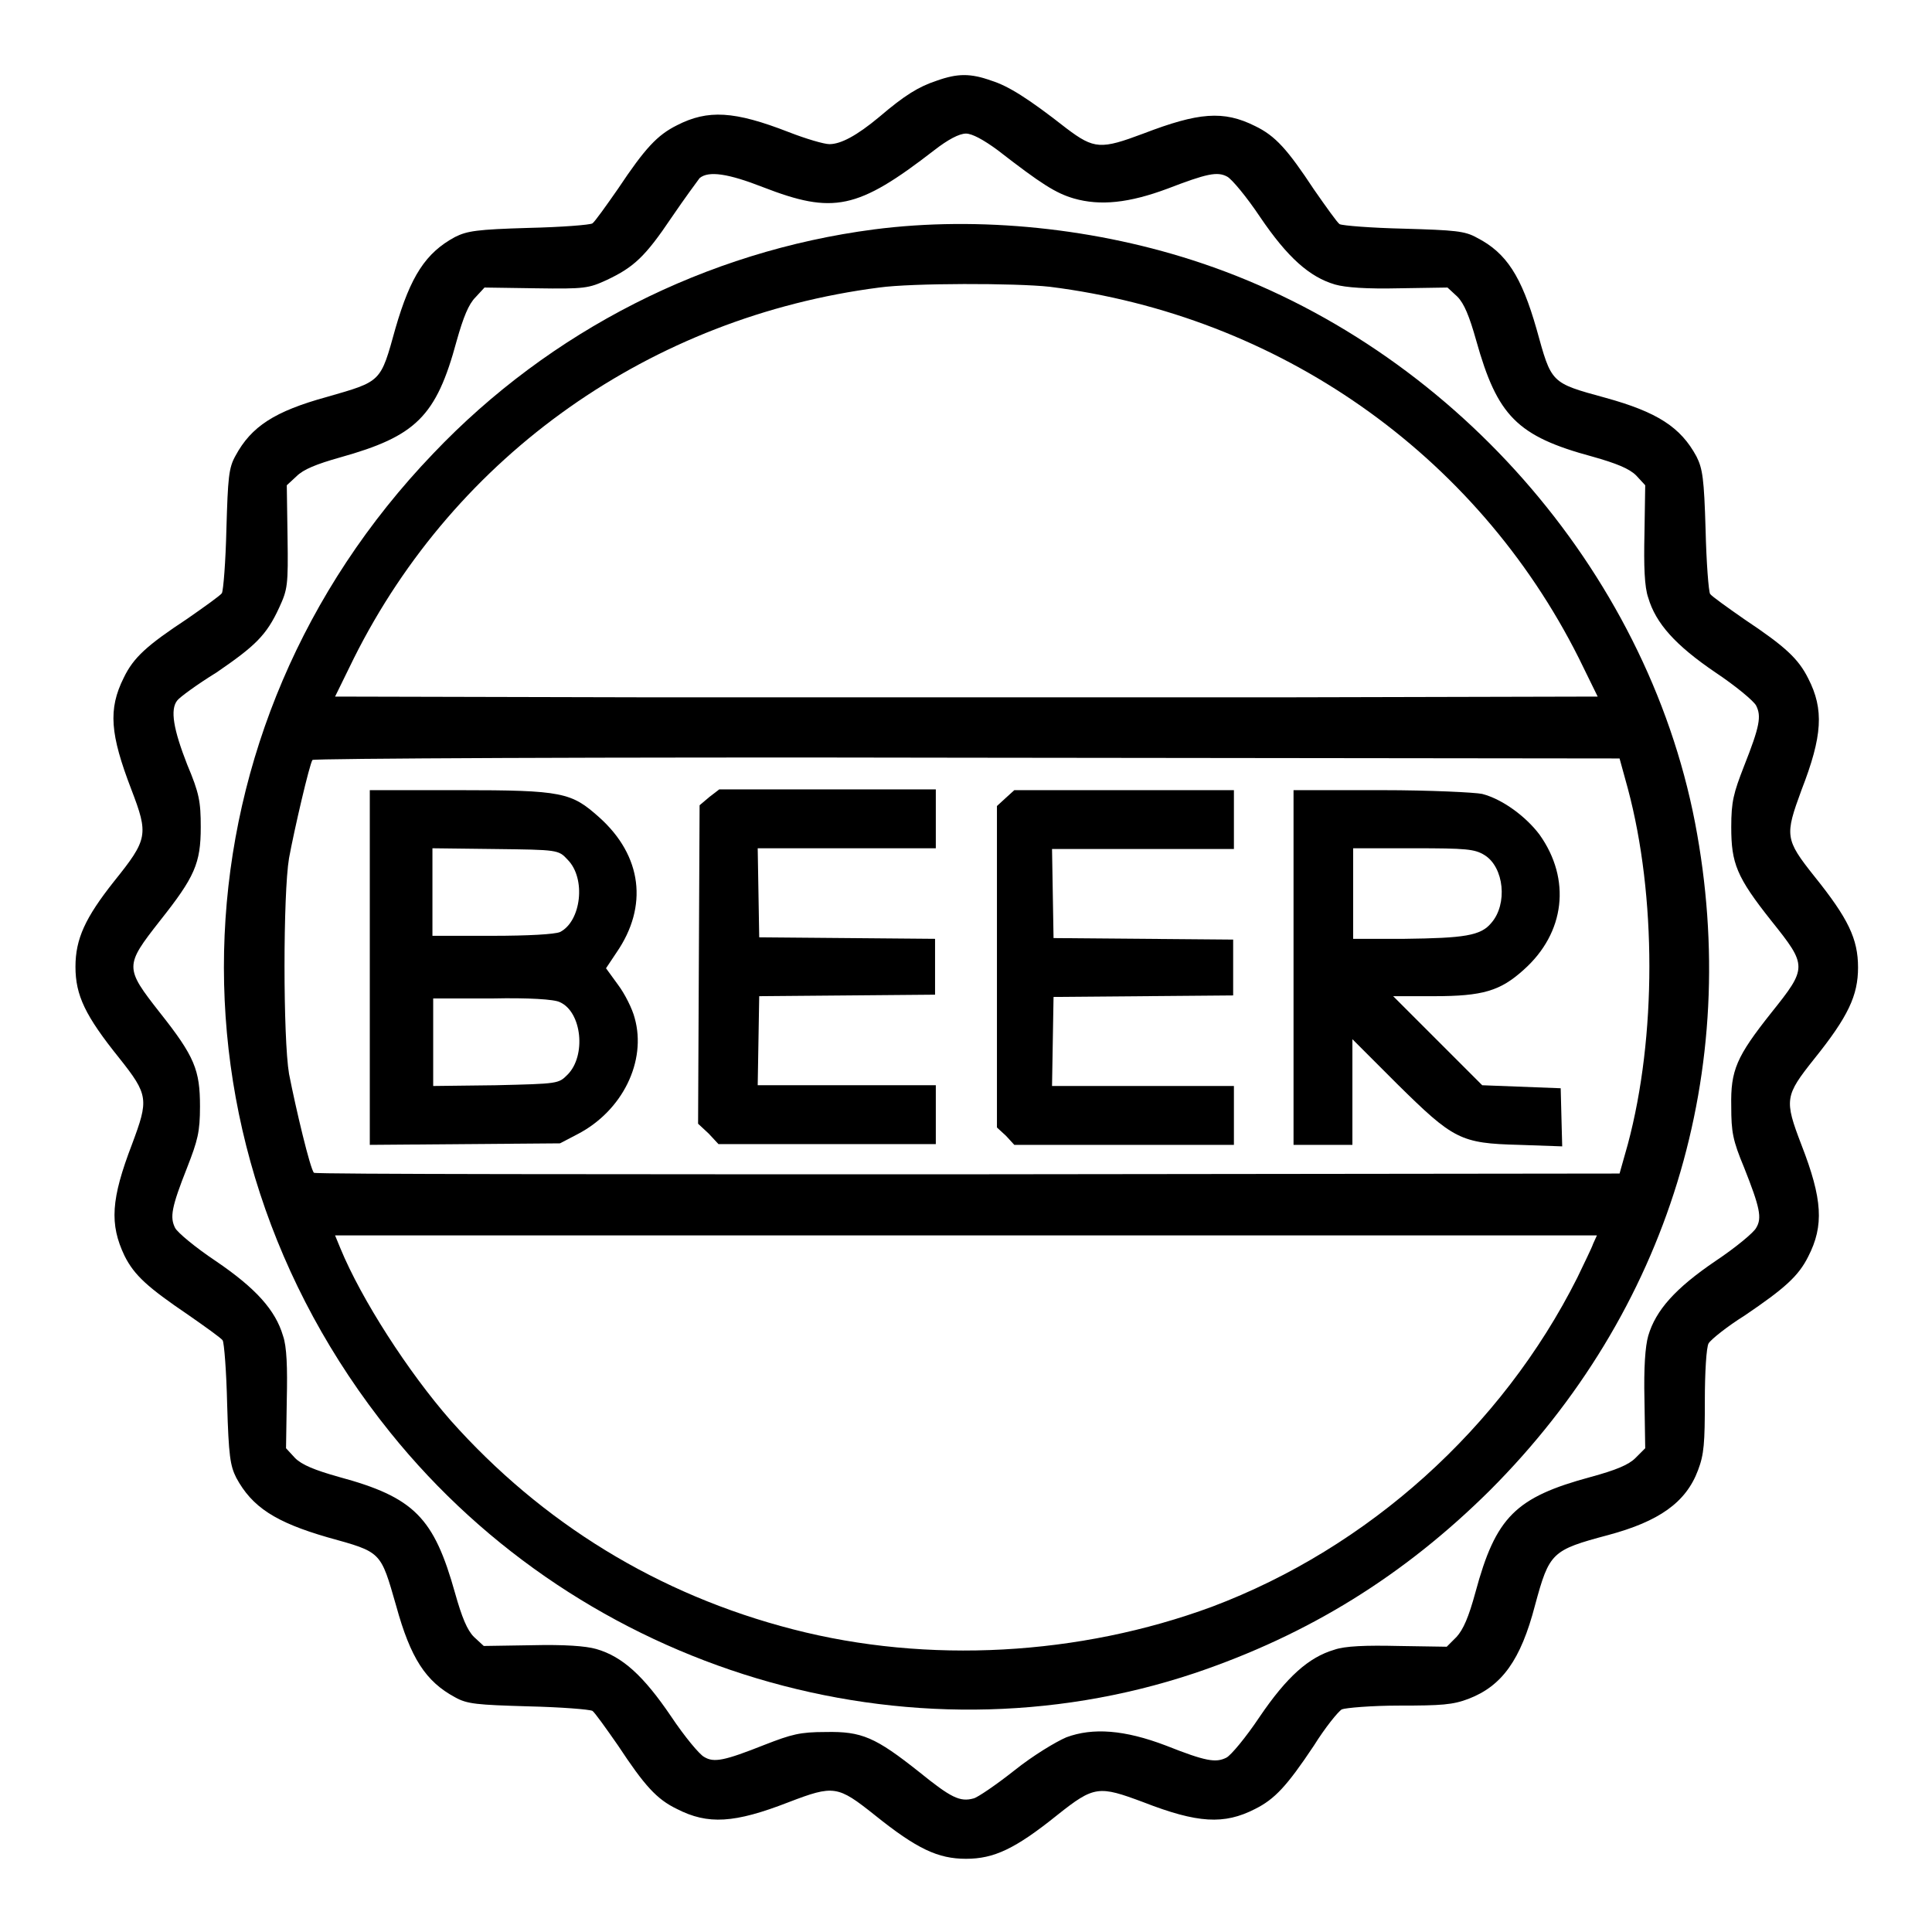
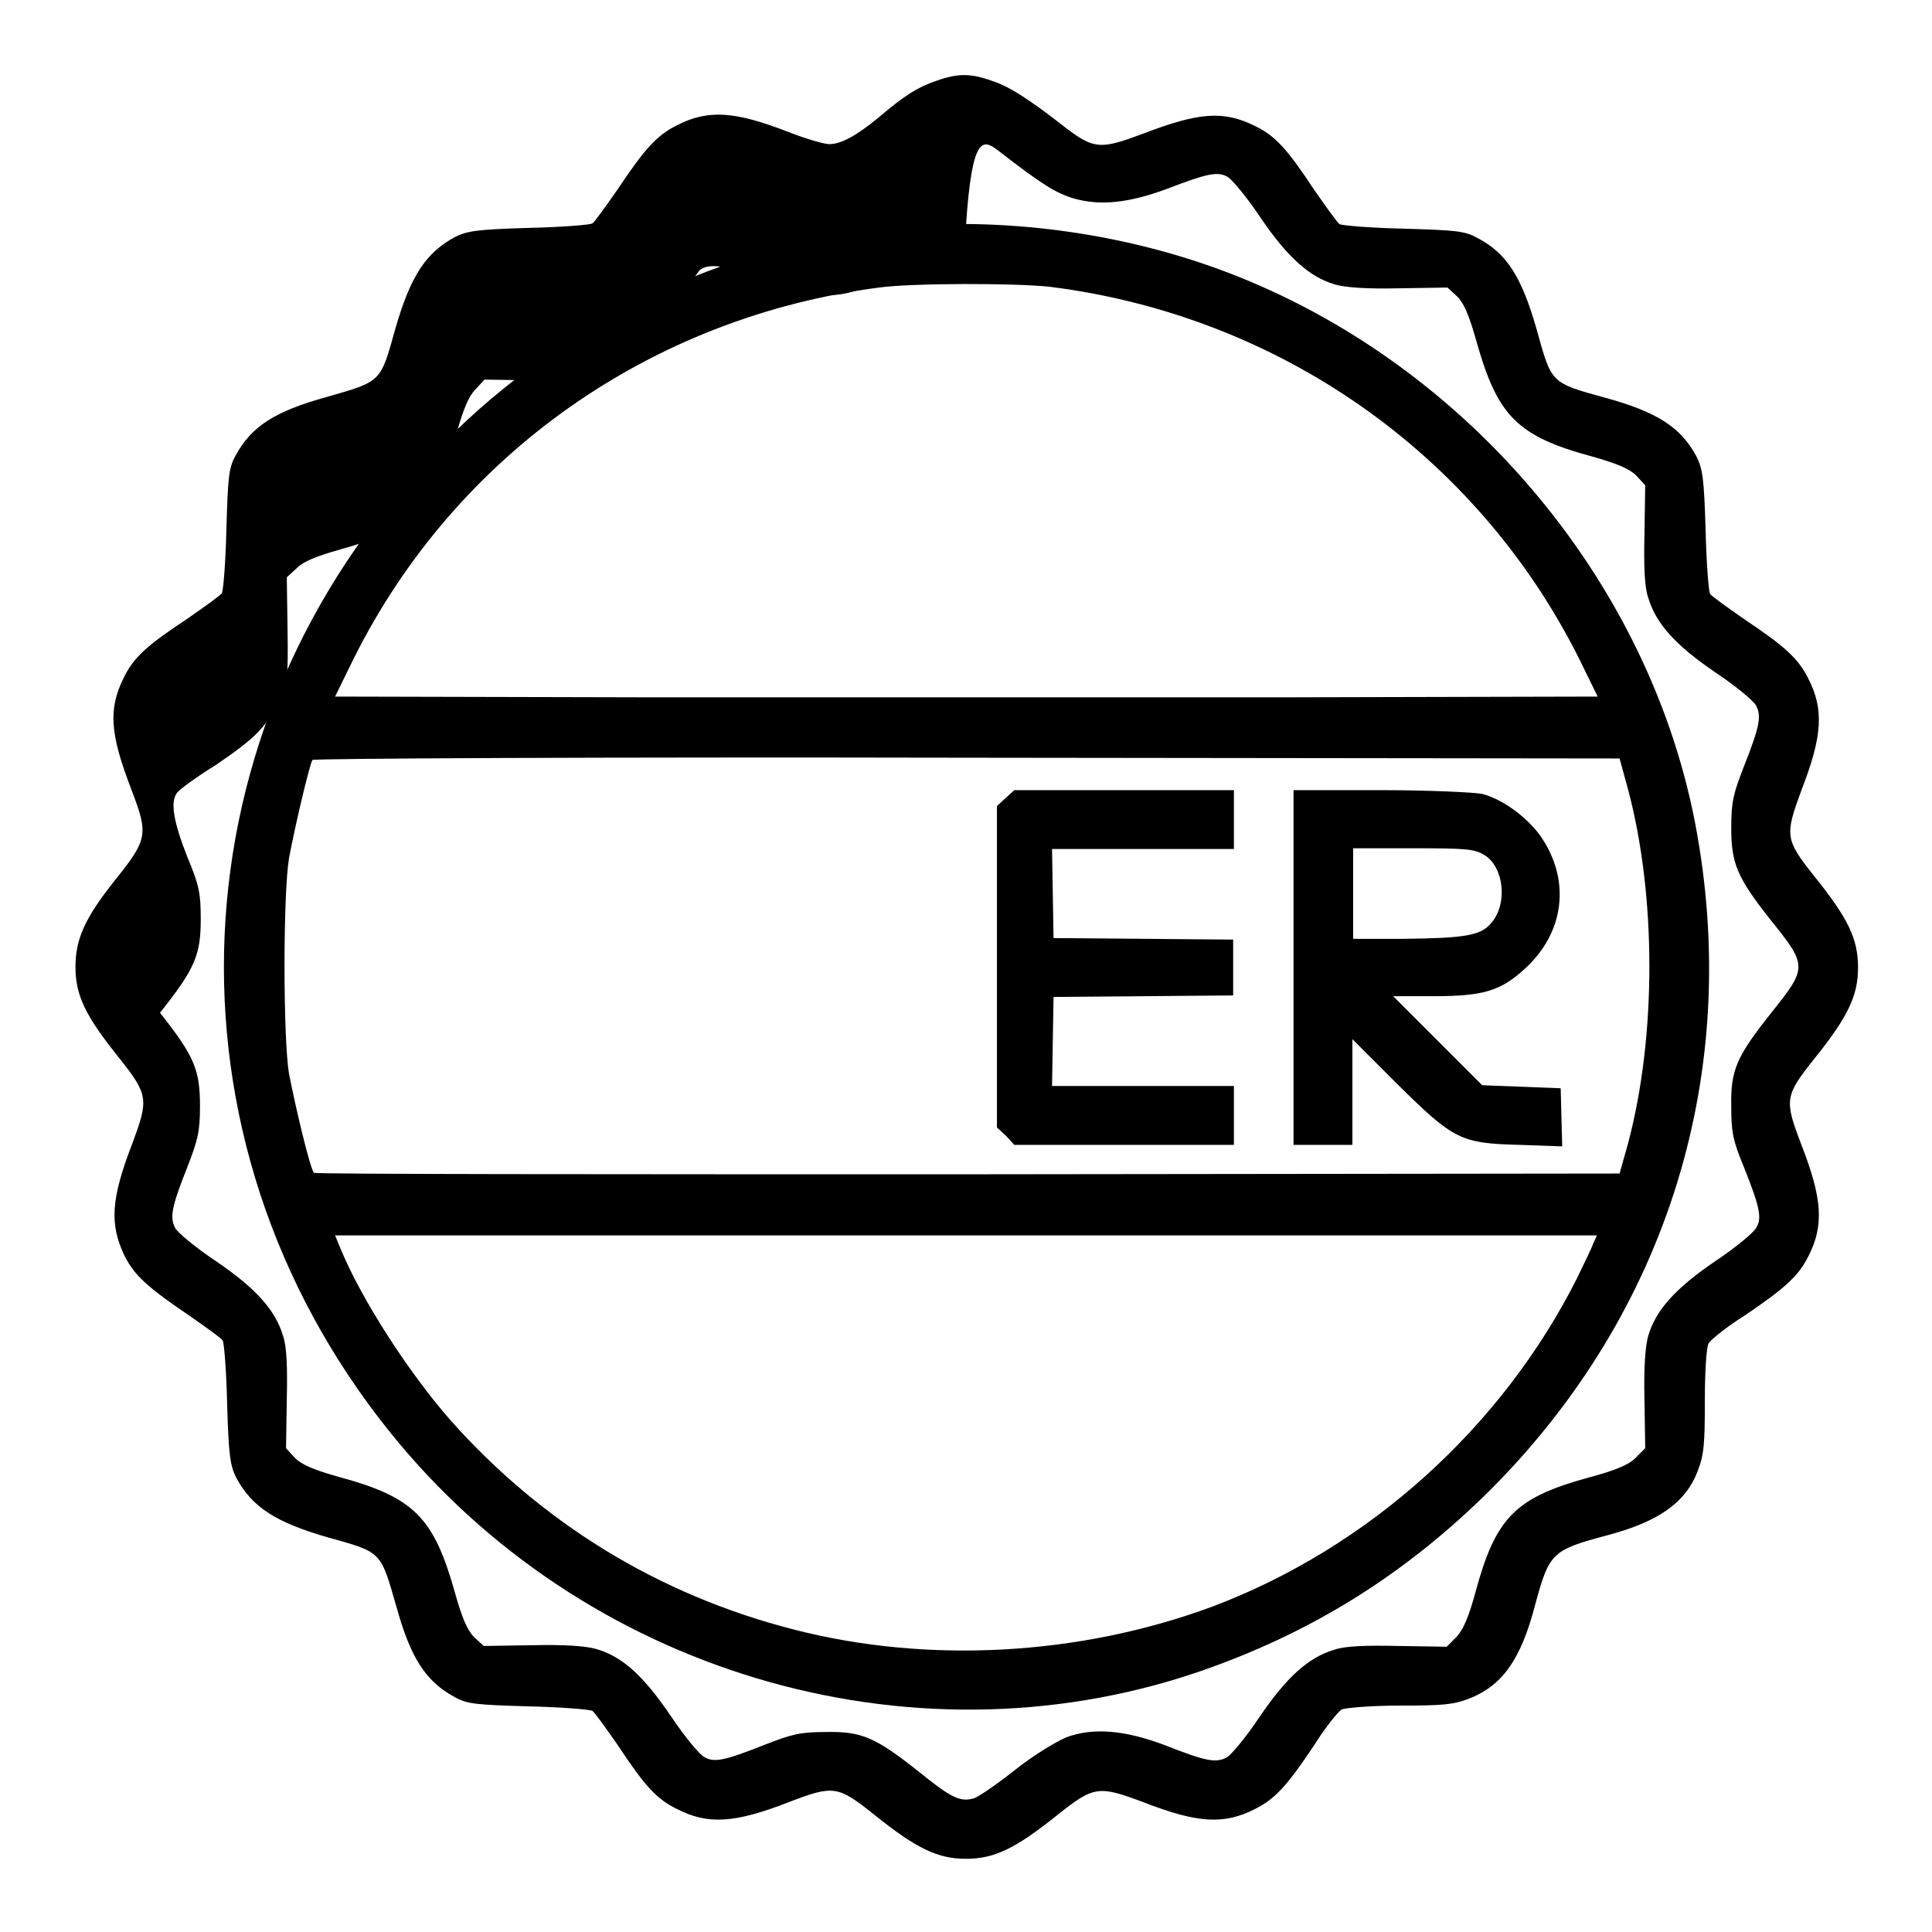
<svg xmlns="http://www.w3.org/2000/svg" version="1.1" x="0px" y="0px" viewBox="0 0 256 256" enable-background="new 0 0 256 256" xml:space="preserve">
  <g>
    <g>
      <g>
-         <path fill="#000000" d="M124.1,10.7c-2.4,0.8-4.2,1.9-7.6,4.8c-3,2.5-5.1,3.6-6.6,3.6c-0.7,0-3.1-0.7-5.4-1.6c-7.2-2.8-10.7-3-14.8-0.9c-2.6,1.3-4.2,3-7.8,8.4c-1.6,2.3-3.1,4.4-3.4,4.6c-0.3,0.2-4.1,0.5-8.5,0.6c-6.8,0.2-8.1,0.4-9.7,1.2c-3.9,2.1-5.9,5.2-7.9,12.1c-2,7.2-1.8,7-9.1,9.1c-6.9,1.9-10,3.9-12.1,7.8c-0.9,1.6-1,2.9-1.2,9.7c-0.1,4.3-0.4,8.1-0.6,8.5c-0.2,0.3-2.3,1.8-4.6,3.4c-5.3,3.5-7.1,5.1-8.4,7.8c-2.1,4.2-1.8,7.5,1,14.8c2.3,6,2.2,6.6-2.3,12.2c-3.8,4.8-5.1,7.6-5.1,11.3c0,3.8,1.3,6.5,5.8,12.1c3.9,4.9,3.9,5.5,1.7,11.4c-2.8,7.3-3,10.6-1,14.8c1.3,2.6,3.1,4.2,8.4,7.8c2.3,1.6,4.4,3.1,4.6,3.4c0.2,0.3,0.5,4.1,0.6,8.5c0.2,6.8,0.4,8.1,1.2,9.7c2.1,3.9,5.2,5.9,12.1,7.9c7.2,2,7,1.8,9.1,9.1c1.9,6.9,3.9,10,7.8,12.1c1.6,0.9,2.9,1,9.7,1.2c4.3,0.1,8.1,0.4,8.5,0.6c0.3,0.2,1.8,2.3,3.4,4.6c3.5,5.3,5.1,7.1,7.8,8.4c4.1,2.1,7.6,1.9,14.8-0.9c6-2.3,6.5-2.2,11.4,1.7c5.6,4.5,8.4,5.8,12.1,5.8s6.5-1.3,12.1-5.8c4.9-3.9,5.5-3.9,11.4-1.7c7.2,2.8,10.7,3,14.8,0.9c2.6-1.3,4.2-3,7.8-8.4c1.5-2.4,3.2-4.5,3.7-4.8c0.5-0.2,3.9-0.5,7.6-0.5c5.6,0,7.1-0.1,9.2-0.9c4.4-1.7,6.9-5.1,8.8-12.4c1.9-7,2.2-7.3,9.7-9.3c6.7-1.8,10.3-4.3,11.9-8.6c0.8-2.1,0.9-3.6,0.9-9.2c0-3.7,0.2-7.1,0.5-7.6c0.3-0.5,2.4-2.2,4.8-3.7c5.3-3.6,7.1-5.2,8.4-7.8c2.1-4.1,1.9-7.6-0.9-14.8c-2.3-6-2.2-6.5,1.7-11.4c4.5-5.6,5.8-8.4,5.8-12.1c0-3.8-1.3-6.5-5.8-12.1c-3.9-4.9-3.9-5.4-1.7-11.4c2.8-7.2,3-10.7,0.9-14.8c-1.3-2.6-3-4.2-8.4-7.8c-2.3-1.6-4.4-3.1-4.6-3.4c-0.2-0.3-0.5-4.2-0.6-8.5c-0.2-6.8-0.4-8.1-1.2-9.7c-2.1-3.9-5.2-5.9-12.1-7.8c-7.3-2-7.1-1.9-9.1-9.1c-2-7-4-10.1-7.9-12.1c-1.6-0.9-2.9-1-9.7-1.2c-4.3-0.1-8.1-0.4-8.5-0.6c-0.3-0.2-1.8-2.3-3.4-4.6c-3.5-5.3-5.1-7.1-7.8-8.4c-4.2-2.1-7.5-1.8-14.8,1c-5.6,2.1-6.5,2.1-10.2-0.7c-5.1-4-7.7-5.6-9.9-6.3C128.6,9.7,126.9,9.7,124.1,10.7z M132.2,19.9c5.8,4.5,7.7,5.7,10.1,6.4c3.5,1,7.3,0.6,12.4-1.3c5.2-2,6.6-2.3,7.9-1.6c0.6,0.3,2.6,2.7,4.4,5.4c3.6,5.3,6.5,7.9,9.9,8.9c1.4,0.4,4.2,0.6,8.5,0.5l6.4-0.1l1.3,1.2c0.9,0.9,1.6,2.6,2.5,5.8c2.8,10,5.4,12.7,15.4,15.4c3.2,0.9,4.9,1.6,5.8,2.5l1.2,1.3l-0.1,6.4c-0.1,4.3,0,7.1,0.5,8.5c1,3.4,3.6,6.3,8.9,9.9c2.7,1.8,5.1,3.8,5.4,4.4c0.7,1.4,0.5,2.7-1.6,8c-1.4,3.6-1.7,4.7-1.7,8.1c0,4.8,0.7,6.6,5.3,12.4c4.8,6,4.8,6.2,0,12.2c-4.6,5.8-5.4,7.6-5.3,12.4c0,3.4,0.2,4.5,1.7,8.1c2.1,5.3,2.4,6.7,1.6,8c-0.3,0.6-2.7,2.6-5.4,4.4c-5.3,3.6-7.9,6.5-8.9,9.9c-0.4,1.4-0.6,4.2-0.5,8.5l0.1,6.4l-1.3,1.3c-0.9,0.9-2.6,1.6-5.9,2.5c-10,2.7-12.6,5.3-15.3,15.3c-0.9,3.3-1.6,4.9-2.5,5.9l-1.3,1.3l-6.4-0.1c-4.3-0.1-7.1,0-8.5,0.5c-3.4,1-6.3,3.6-9.9,8.9c-1.8,2.7-3.8,5.1-4.4,5.4c-1.4,0.7-2.7,0.5-8-1.6c-5.5-2.1-9.7-2.4-13.2-1.1c-1.4,0.6-4.4,2.4-6.9,4.4c-2.4,1.9-4.9,3.6-5.4,3.7c-1.8,0.5-3-0.1-7.2-3.5c-5.8-4.6-7.6-5.4-12.4-5.3c-3.4,0-4.5,0.3-8.1,1.7c-5.3,2.1-6.7,2.4-8,1.6c-0.6-0.3-2.6-2.7-4.4-5.4c-3.6-5.3-6.4-7.9-9.9-8.9c-1.4-0.4-4.2-0.6-8.5-0.5l-6.4,0.1l-1.3-1.2c-0.9-0.9-1.6-2.6-2.5-5.8c-2.8-10-5.4-12.7-15.4-15.4c-3.2-0.9-4.9-1.6-5.8-2.5l-1.2-1.3l0.1-6.4c0.1-4.3,0-7.1-0.5-8.5c-1-3.4-3.6-6.3-8.9-9.9c-2.7-1.8-5.1-3.8-5.4-4.4c-0.7-1.4-0.5-2.7,1.6-8c1.4-3.6,1.7-4.7,1.7-8.1c0-4.8-0.7-6.6-5.3-12.4c-4.7-6-4.7-6.2,0-12.2c4.6-5.8,5.4-7.6,5.4-12.4c0-3.4-0.2-4.5-1.8-8.3c-1.8-4.6-2.3-7.3-1.3-8.5c0.3-0.4,2.6-2.1,5.2-3.7c5.1-3.5,6.6-4.9,8.3-8.6c1.1-2.4,1.2-2.9,1.1-9.4l-0.1-6.8l1.3-1.2c0.9-0.9,2.6-1.6,5.8-2.5c10-2.8,12.7-5.4,15.4-15.4c0.9-3.2,1.6-4.9,2.5-5.8l1.2-1.3l6.8,0.1c6.5,0.1,7,0,9.4-1.1c3.6-1.7,5.1-3.1,8.6-8.3c1.7-2.5,3.4-4.8,3.7-5.2c1.2-1,3.8-0.6,8.4,1.2c9.3,3.6,12.5,3,22.7-4.9c1.8-1.4,3.3-2.2,4.2-2.2C128.8,17.7,130.3,18.5,132.2,19.9z" />
+         <path fill="#000000" d="M124.1,10.7c-2.4,0.8-4.2,1.9-7.6,4.8c-3,2.5-5.1,3.6-6.6,3.6c-0.7,0-3.1-0.7-5.4-1.6c-7.2-2.8-10.7-3-14.8-0.9c-2.6,1.3-4.2,3-7.8,8.4c-1.6,2.3-3.1,4.4-3.4,4.6c-0.3,0.2-4.1,0.5-8.5,0.6c-6.8,0.2-8.1,0.4-9.7,1.2c-3.9,2.1-5.9,5.2-7.9,12.1c-2,7.2-1.8,7-9.1,9.1c-6.9,1.9-10,3.9-12.1,7.8c-0.9,1.6-1,2.9-1.2,9.7c-0.1,4.3-0.4,8.1-0.6,8.5c-0.2,0.3-2.3,1.8-4.6,3.4c-5.3,3.5-7.1,5.1-8.4,7.8c-2.1,4.2-1.8,7.5,1,14.8c2.3,6,2.2,6.6-2.3,12.2c-3.8,4.8-5.1,7.6-5.1,11.3c0,3.8,1.3,6.5,5.8,12.1c3.9,4.9,3.9,5.5,1.7,11.4c-2.8,7.3-3,10.6-1,14.8c1.3,2.6,3.1,4.2,8.4,7.8c2.3,1.6,4.4,3.1,4.6,3.4c0.2,0.3,0.5,4.1,0.6,8.5c0.2,6.8,0.4,8.1,1.2,9.7c2.1,3.9,5.2,5.9,12.1,7.9c7.2,2,7,1.8,9.1,9.1c1.9,6.9,3.9,10,7.8,12.1c1.6,0.9,2.9,1,9.7,1.2c4.3,0.1,8.1,0.4,8.5,0.6c0.3,0.2,1.8,2.3,3.4,4.6c3.5,5.3,5.1,7.1,7.8,8.4c4.1,2.1,7.6,1.9,14.8-0.9c6-2.3,6.5-2.2,11.4,1.7c5.6,4.5,8.4,5.8,12.1,5.8s6.5-1.3,12.1-5.8c4.9-3.9,5.5-3.9,11.4-1.7c7.2,2.8,10.7,3,14.8,0.9c2.6-1.3,4.2-3,7.8-8.4c1.5-2.4,3.2-4.5,3.7-4.8c0.5-0.2,3.9-0.5,7.6-0.5c5.6,0,7.1-0.1,9.2-0.9c4.4-1.7,6.9-5.1,8.8-12.4c1.9-7,2.2-7.3,9.7-9.3c6.7-1.8,10.3-4.3,11.9-8.6c0.8-2.1,0.9-3.6,0.9-9.2c0-3.7,0.2-7.1,0.5-7.6c0.3-0.5,2.4-2.2,4.8-3.7c5.3-3.6,7.1-5.2,8.4-7.8c2.1-4.1,1.9-7.6-0.9-14.8c-2.3-6-2.2-6.5,1.7-11.4c4.5-5.6,5.8-8.4,5.8-12.1c0-3.8-1.3-6.5-5.8-12.1c-3.9-4.9-3.9-5.4-1.7-11.4c2.8-7.2,3-10.7,0.9-14.8c-1.3-2.6-3-4.2-8.4-7.8c-2.3-1.6-4.4-3.1-4.6-3.4c-0.2-0.3-0.5-4.2-0.6-8.5c-0.2-6.8-0.4-8.1-1.2-9.7c-2.1-3.9-5.2-5.9-12.1-7.8c-7.3-2-7.1-1.9-9.1-9.1c-2-7-4-10.1-7.9-12.1c-1.6-0.9-2.9-1-9.7-1.2c-4.3-0.1-8.1-0.4-8.5-0.6c-0.3-0.2-1.8-2.3-3.4-4.6c-3.5-5.3-5.1-7.1-7.8-8.4c-4.2-2.1-7.5-1.8-14.8,1c-5.6,2.1-6.5,2.1-10.2-0.7c-5.1-4-7.7-5.6-9.9-6.3C128.6,9.7,126.9,9.7,124.1,10.7z M132.2,19.9c5.8,4.5,7.7,5.7,10.1,6.4c3.5,1,7.3,0.6,12.4-1.3c5.2-2,6.6-2.3,7.9-1.6c0.6,0.3,2.6,2.7,4.4,5.4c3.6,5.3,6.5,7.9,9.9,8.9c1.4,0.4,4.2,0.6,8.5,0.5l6.4-0.1l1.3,1.2c0.9,0.9,1.6,2.6,2.5,5.8c2.8,10,5.4,12.7,15.4,15.4c3.2,0.9,4.9,1.6,5.8,2.5l1.2,1.3l-0.1,6.4c-0.1,4.3,0,7.1,0.5,8.5c1,3.4,3.6,6.3,8.9,9.9c2.7,1.8,5.1,3.8,5.4,4.4c0.7,1.4,0.5,2.7-1.6,8c-1.4,3.6-1.7,4.7-1.7,8.1c0,4.8,0.7,6.6,5.3,12.4c4.8,6,4.8,6.2,0,12.2c-4.6,5.8-5.4,7.6-5.3,12.4c0,3.4,0.2,4.5,1.7,8.1c2.1,5.3,2.4,6.7,1.6,8c-0.3,0.6-2.7,2.6-5.4,4.4c-5.3,3.6-7.9,6.5-8.9,9.9c-0.4,1.4-0.6,4.2-0.5,8.5l0.1,6.4l-1.3,1.3c-0.9,0.9-2.6,1.6-5.9,2.5c-10,2.7-12.6,5.3-15.3,15.3c-0.9,3.3-1.6,4.9-2.5,5.9l-1.3,1.3l-6.4-0.1c-4.3-0.1-7.1,0-8.5,0.5c-3.4,1-6.3,3.6-9.9,8.9c-1.8,2.7-3.8,5.1-4.4,5.4c-1.4,0.7-2.7,0.5-8-1.6c-5.5-2.1-9.7-2.4-13.2-1.1c-1.4,0.6-4.4,2.4-6.9,4.4c-2.4,1.9-4.9,3.6-5.4,3.7c-1.8,0.5-3-0.1-7.2-3.5c-5.8-4.6-7.6-5.4-12.4-5.3c-3.4,0-4.5,0.3-8.1,1.7c-5.3,2.1-6.7,2.4-8,1.6c-0.6-0.3-2.6-2.7-4.4-5.4c-3.6-5.3-6.4-7.9-9.9-8.9c-1.4-0.4-4.2-0.6-8.5-0.5l-6.4,0.1l-1.3-1.2c-0.9-0.9-1.6-2.6-2.5-5.8c-2.8-10-5.4-12.7-15.4-15.4c-3.2-0.9-4.9-1.6-5.8-2.5l-1.2-1.3l0.1-6.4c0.1-4.3,0-7.1-0.5-8.5c-1-3.4-3.6-6.3-8.9-9.9c-2.7-1.8-5.1-3.8-5.4-4.4c-0.7-1.4-0.5-2.7,1.6-8c1.4-3.6,1.7-4.7,1.7-8.1c0-4.8-0.7-6.6-5.3-12.4c4.6-5.8,5.4-7.6,5.4-12.4c0-3.4-0.2-4.5-1.8-8.3c-1.8-4.6-2.3-7.3-1.3-8.5c0.3-0.4,2.6-2.1,5.2-3.7c5.1-3.5,6.6-4.9,8.3-8.6c1.1-2.4,1.2-2.9,1.1-9.4l-0.1-6.8l1.3-1.2c0.9-0.9,2.6-1.6,5.8-2.5c10-2.8,12.7-5.4,15.4-15.4c0.9-3.2,1.6-4.9,2.5-5.8l1.2-1.3l6.8,0.1c6.5,0.1,7,0,9.4-1.1c3.6-1.7,5.1-3.1,8.6-8.3c1.7-2.5,3.4-4.8,3.7-5.2c1.2-1,3.8-0.6,8.4,1.2c9.3,3.6,12.5,3,22.7-4.9c1.8-1.4,3.3-2.2,4.2-2.2C128.8,17.7,130.3,18.5,132.2,19.9z" />
        <path fill="#000000" d="M115.8,30.4c-22.2,2.9-42.9,13.4-58.4,29.7c-34.7,36.2-37.1,90.7-5.7,129.7c25.5,31.7,68.6,44.6,106.6,31.9c15.1-5.1,27.7-12.9,39.1-24.2c23.7-23.7,33.5-55.7,27.2-88.5c-6.5-33.6-32.4-63-65.3-74.1C145.4,30.2,129.7,28.6,115.8,30.4z M139.1,38c30.3,3.8,56.5,22.1,70.1,49.2l2.5,5.1l-41.8,0.1c-23,0-60.7,0-83.7,0l-41.8-0.1l2.5-5.1c13.5-27,39.4-45.2,69.6-49.1C120.8,37.5,134.6,37.5,139.1,38z M215.7,104.5c3.8,14.2,3.8,32.9,0,47.1l-1.1,3.9l-86.3,0.1c-47.5,0-86.5,0-86.7-0.2c-0.5-0.5-2.4-8.5-3.3-13.1c-0.8-4.7-0.8-23.9,0-28.6c0.7-3.8,2.7-12.4,3.1-13c0.1-0.2,38.1-0.4,86.7-0.3l86.5,0.1L215.7,104.5z M211.1,164.8c-0.2,0.6-1.2,2.6-2.1,4.5c-10,19.9-27.7,35.8-48.4,43.6c-17.6,6.5-37.7,7.6-55.5,3c-17.9-4.6-33.3-14.1-45.4-27.7c-5.6-6.4-11.8-16-14.6-22.8l-0.7-1.7H128h83.6L211.1,164.8z" />
-         <path fill="#000000" d="M49,128.1v23.6l12.6-0.1l12.6-0.1l2.3-1.2c6-3.1,9.2-9.7,7.6-15.4c-0.3-1.2-1.3-3.2-2.2-4.4l-1.6-2.2l1.4-2.1c4.2-6.1,3.4-12.8-2.3-17.9c-3.7-3.3-4.8-3.6-18.6-3.6H49V128.1z M75.2,113.9c2.5,2.5,1.8,8.2-1,9.6c-0.7,0.3-4.2,0.5-9,0.5h-7.9v-5.8v-5.8l8.3,0.1C73.9,112.6,74,112.6,75.2,113.9z M74.2,132.8c2.9,1.3,3.5,7.1,1,9.6c-1.2,1.2-1.2,1.2-9.5,1.4l-8.3,0.1v-5.8v-5.8h7.9C69.9,132.2,73.5,132.4,74.2,132.8z" />
-         <path fill="#000000" d="M94,105.6l-1.3,1.1l-0.1,21.1l-0.1,21.1l1.4,1.3l1.3,1.4h14.4h14.4v-3.9v-3.9h-11.8h-11.8l0.1-5.9l0.1-5.9l11.7-0.1l11.6-0.1v-3.7v-3.7l-11.6-0.1l-11.7-0.1l-0.1-5.9l-0.1-5.9h11.8h11.8v-3.9v-3.9h-14.3H95.3L94,105.6z" />
        <path fill="#000000" d="M133.3,105.7l-1.2,1.1v21.3v21.3l1.2,1.1l1.1,1.2H149h14.5v-3.9v-3.9h-12h-12.1l0.1-5.9l0.1-5.9l11.9-0.1l11.9-0.1v-3.7v-3.7l-11.9-0.1l-11.9-0.1l-0.1-5.9l-0.1-5.9h12.1h12v-3.9v-3.9H149h-14.6L133.3,105.7z" />
        <path fill="#000000" d="M171.4,128.1v23.6h3.9h3.9v-7v-7l5.9,5.9c7.5,7.4,8.4,7.9,16.2,8.1l5.7,0.2l-0.1-3.8l-0.1-3.9l-5.2-0.2l-5.2-0.2l-5.9-5.9l-5.9-5.9h5.4c6.5,0,8.8-0.7,11.9-3.5c5.5-4.9,6.3-12,2.1-17.9c-1.8-2.4-4.9-4.7-7.6-5.4c-0.9-0.2-6.9-0.5-13.3-0.5h-11.7L171.4,128.1L171.4,128.1z M196.7,113.3c2.6,1.6,3.1,6.5,0.9,9c-1.4,1.7-3.6,2-11.5,2.1h-6.8v-6v-6h8C194.3,112.4,195.4,112.5,196.7,113.3z" />
      </g>
    </g>
  </g>
</svg>